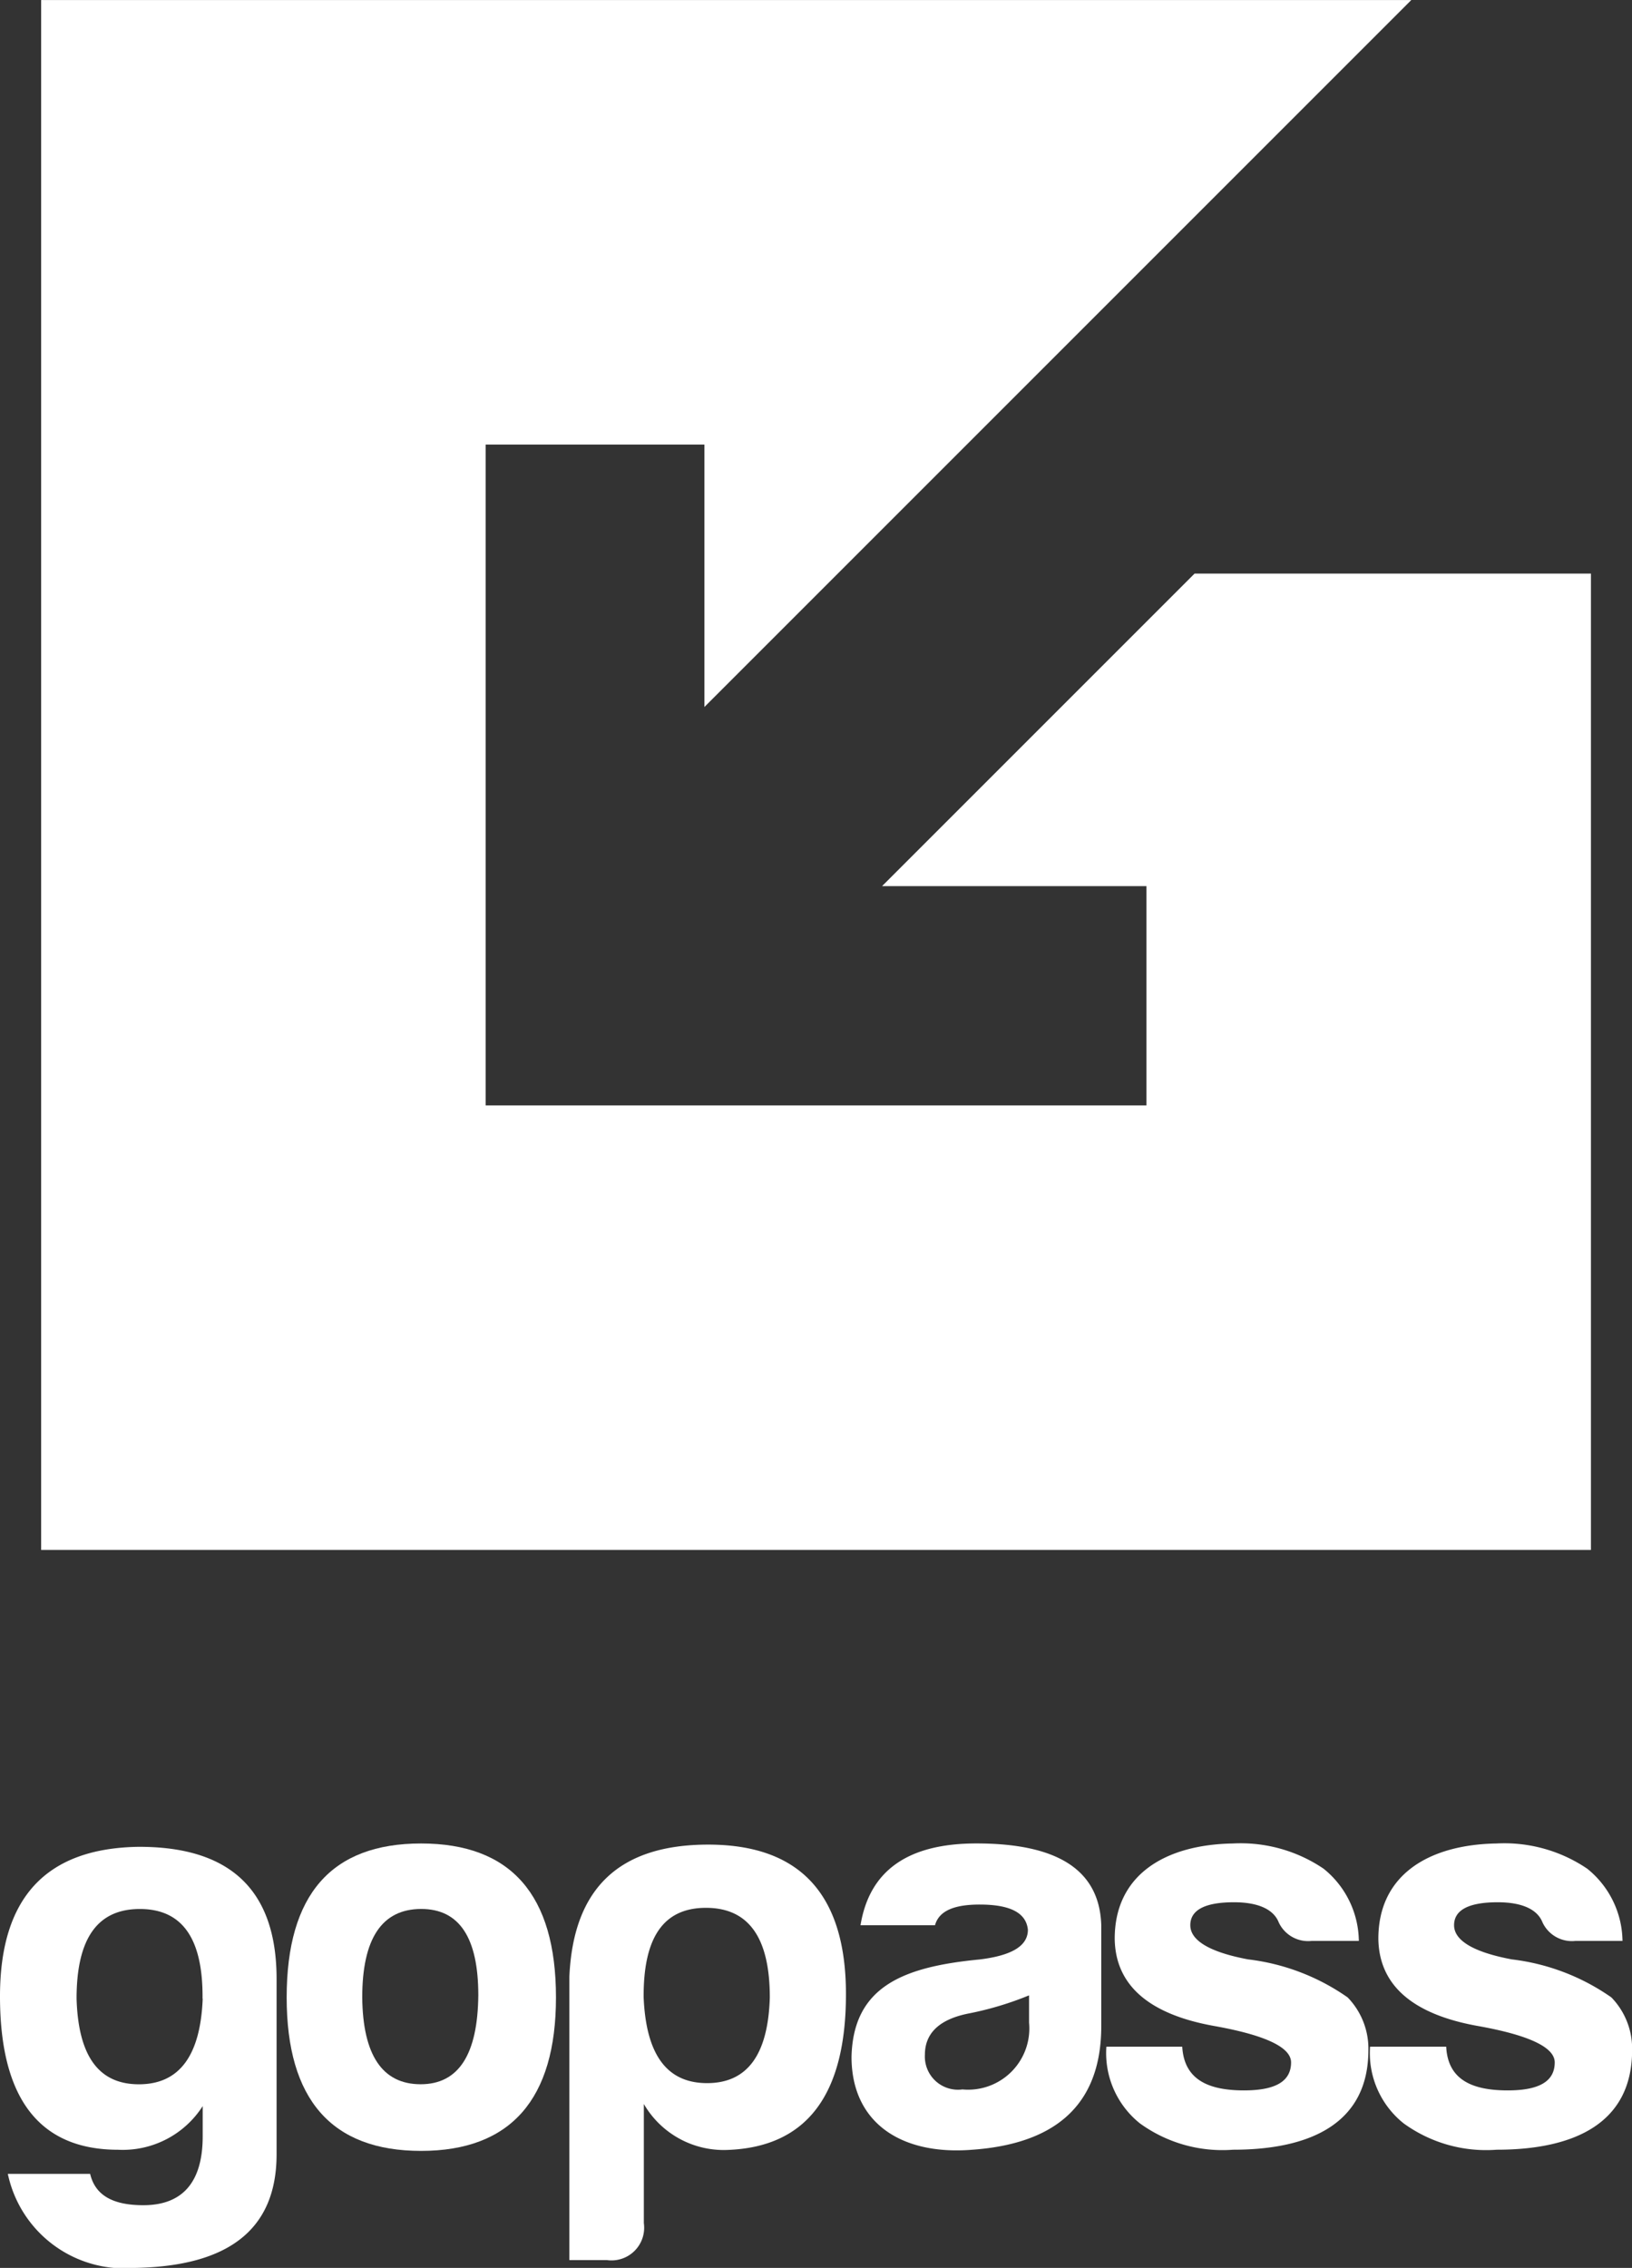
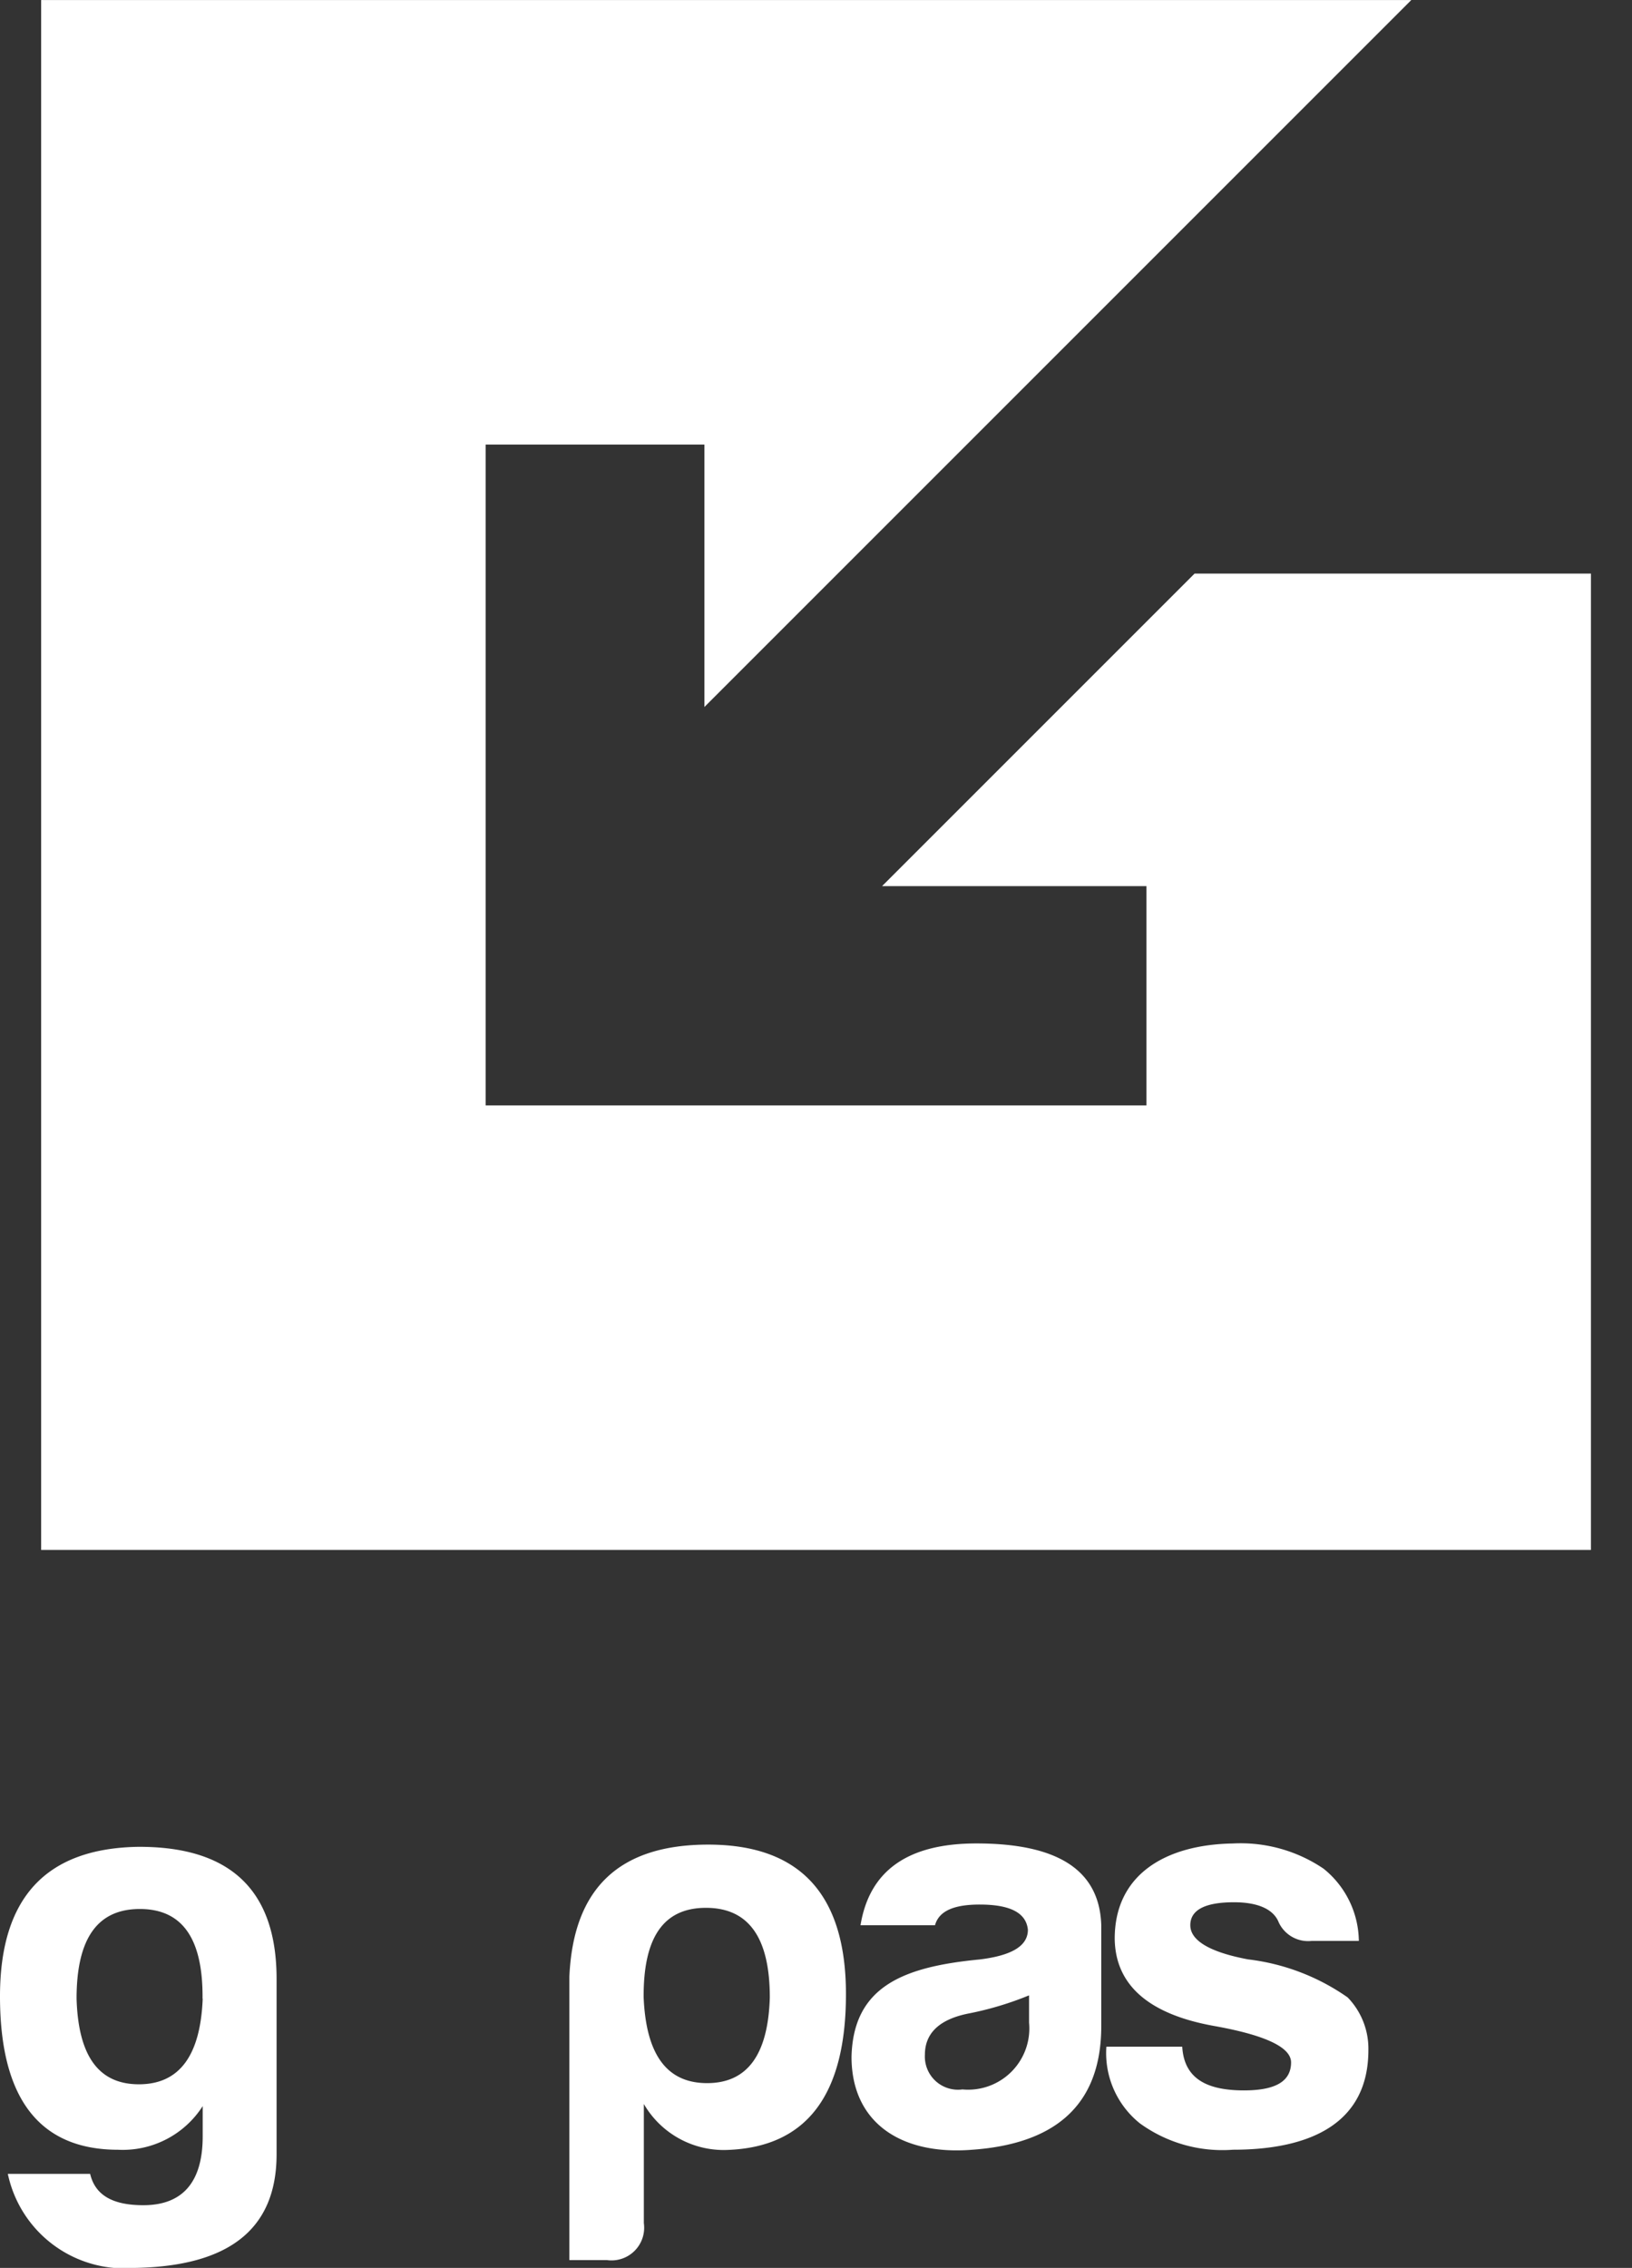
<svg xmlns="http://www.w3.org/2000/svg" id="img_logo_gopass" width="41.9" height="58.222" viewBox="0 0 41.9 58.222">
  <rect x="0" y="0" width="41.9" height="58.222" fill="#333333" stroke="none" />
  <path id="Trazado_1" data-name="Trazado 1" d="M320.342,116.039l-8.024,8.024h6.788v5.629H302.141V112.728h5.616v6.736l18.149-18.149H290.728v39.79h39.79V116.039Z" transform="translate(-289.672 -101.314)" fill="#fff" />
  <g id="Grupo_1" data-name="Grupo 1" transform="translate(0 47.326)">
    <path id="Trazado_2" data-name="Trazado 2" d="M287.054,270.239c0-2.53,1.179-3.795,3.536-3.838,2.372-.014,3.565,1.107,3.565,3.392v4.5c0,1.912-1.207,2.875-3.637,2.918a3.058,3.058,0,0,1-3.263-2.415h2.113c.129.547.575.805,1.366.805,1.006,0,1.524-.59,1.524-1.768v-.776a2.436,2.436,0,0,1-2.17,1.121C288.06,274.177,287.054,272.855,287.054,270.239Zm5.2.058c.014-1.538-.518-2.3-1.61-2.3s-1.624.762-1.624,2.3c.043,1.466.561,2.2,1.6,2.2S292.2,271.762,292.258,270.3Z" transform="translate(-287.054 -266.315)" fill="#fff" />
-     <path id="Trazado_3" data-name="Trazado 3" d="M319.593,270.054c0,2.616-1.164,3.939-3.464,3.939s-3.45-1.322-3.45-3.939c0-2.645,1.15-3.953,3.45-3.953S319.593,267.409,319.593,270.054Zm-4.974,0c.015,1.481.518,2.228,1.5,2.228s1.466-.776,1.48-2.286c0-1.48-.489-2.214-1.466-2.214C315.122,267.783,314.619,268.545,314.619,270.054Z" transform="translate(-305.319 -266.101)" fill="#fff" />
    <path id="Trazado_4" data-name="Trazado 4" d="M339.865,275.918a.839.839,0,0,1-.949.949h-.963v-7.274c.1-2.271,1.279-3.392,3.565-3.392q3.536,0,3.536,3.838c0,2.587-1.006,3.924-3.033,4a2.372,2.372,0,0,1-2.156-1.179Zm1.624-3.594c1.035,0,1.567-.733,1.61-2.2,0-1.538-.546-2.3-1.639-2.3s-1.61.762-1.6,2.3C339.922,271.591,340.454,272.324,341.489,272.324Z" transform="translate(-323.335 -266.172)" fill="#fff" />
    <path id="Trazado_5" data-name="Trazado 5" d="M365.32,268.2h-1.912c.23-1.409,1.222-2.1,2.975-2.1,2.1,0,3.162.69,3.206,2.1v2.587c0,2.1-1.265,3.033-3.321,3.177-1.826.144-3.091-.7-3.091-2.386.043-1.826,1.366-2.314,3.292-2.5.819-.1,1.236-.345,1.236-.762-.043-.431-.446-.647-1.236-.647C365.794,267.668,365.42,267.84,365.32,268.2Zm2.415,2.5V270a8.282,8.282,0,0,1-1.524.46c-.762.144-1.15.5-1.15,1.064a.851.851,0,0,0,.963.891A1.572,1.572,0,0,0,367.735,270.7Z" transform="translate(-341.315 -266.101)" fill="#fff" />
    <path id="Trazado_6" data-name="Trazado 6" d="M389.486,272.44c.805,0,1.208-.23,1.208-.719,0-.388-.661-.7-1.969-.934-1.682-.3-2.544-1.049-2.559-2.242,0-1.639,1.294-2.415,3.033-2.444a3.794,3.794,0,0,1,2.329.647,2.416,2.416,0,0,1,.906,1.854h-1.208a.832.832,0,0,1-.848-.474c-.13-.331-.518-.518-1.15-.518-.748,0-1.121.2-1.121.589s.489.69,1.481.877a5.6,5.6,0,0,1,2.559.977,1.89,1.89,0,0,1,.532,1.351c0,1.869-1.466,2.559-3.479,2.559a3.607,3.607,0,0,1-2.386-.676,2.309,2.309,0,0,1-.862-1.969H387.9C387.948,272.153,388.552,272.44,389.486,272.44Z" transform="translate(-357.547 -266.101)" fill="#fff" />
-     <path id="Trazado_7" data-name="Trazado 7" d="M413.058,272.44c.805,0,1.207-.23,1.207-.719,0-.388-.661-.7-1.969-.934-1.682-.3-2.544-1.049-2.559-2.242,0-1.639,1.294-2.415,3.033-2.444a3.793,3.793,0,0,1,2.329.647,2.416,2.416,0,0,1,.906,1.854H414.8a.833.833,0,0,1-.848-.474c-.129-.331-.518-.518-1.15-.518-.748,0-1.121.2-1.121.589s.489.69,1.48.877a5.6,5.6,0,0,1,2.559.977,1.888,1.888,0,0,1,.532,1.351c0,1.869-1.466,2.559-3.479,2.559a3.606,3.606,0,0,1-2.386-.676,2.308,2.308,0,0,1-.863-1.969h1.955C411.52,272.153,412.124,272.44,413.058,272.44Z" transform="translate(-374.349 -266.101)" fill="#fff" />
  </g>
</svg>